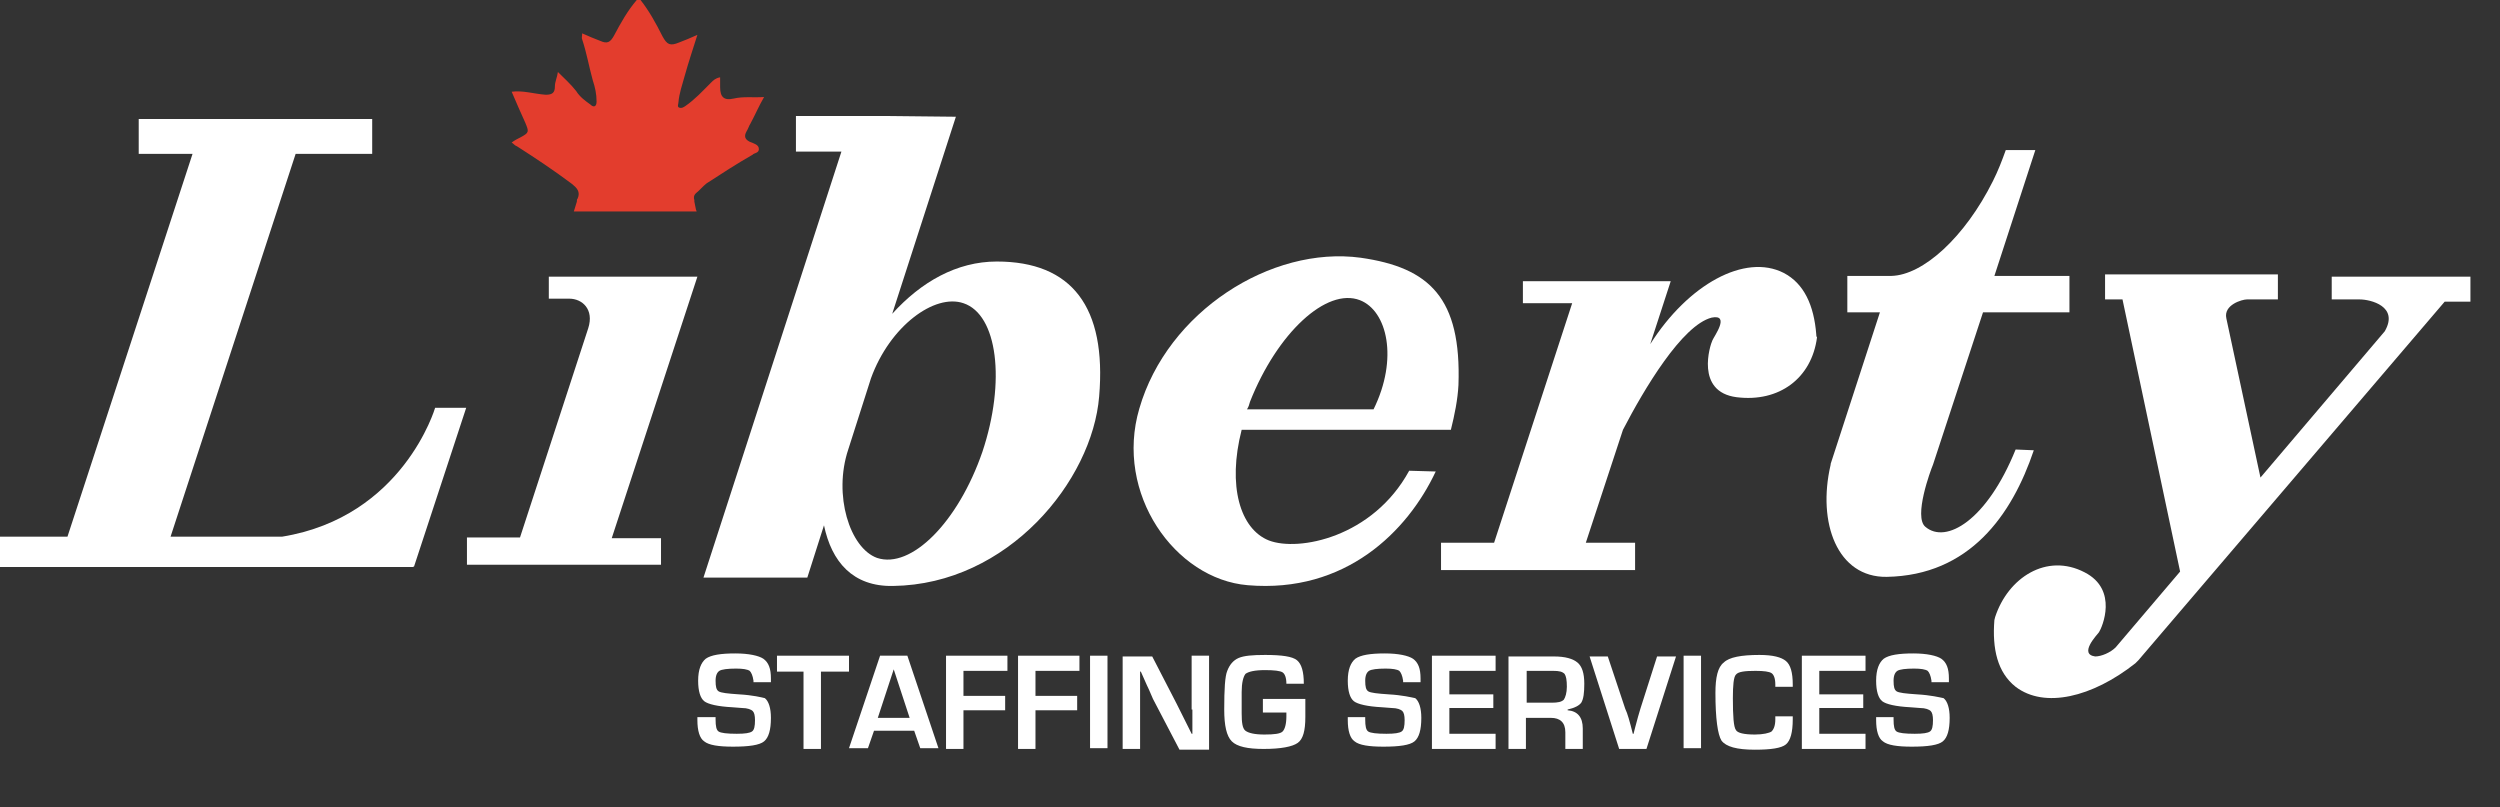
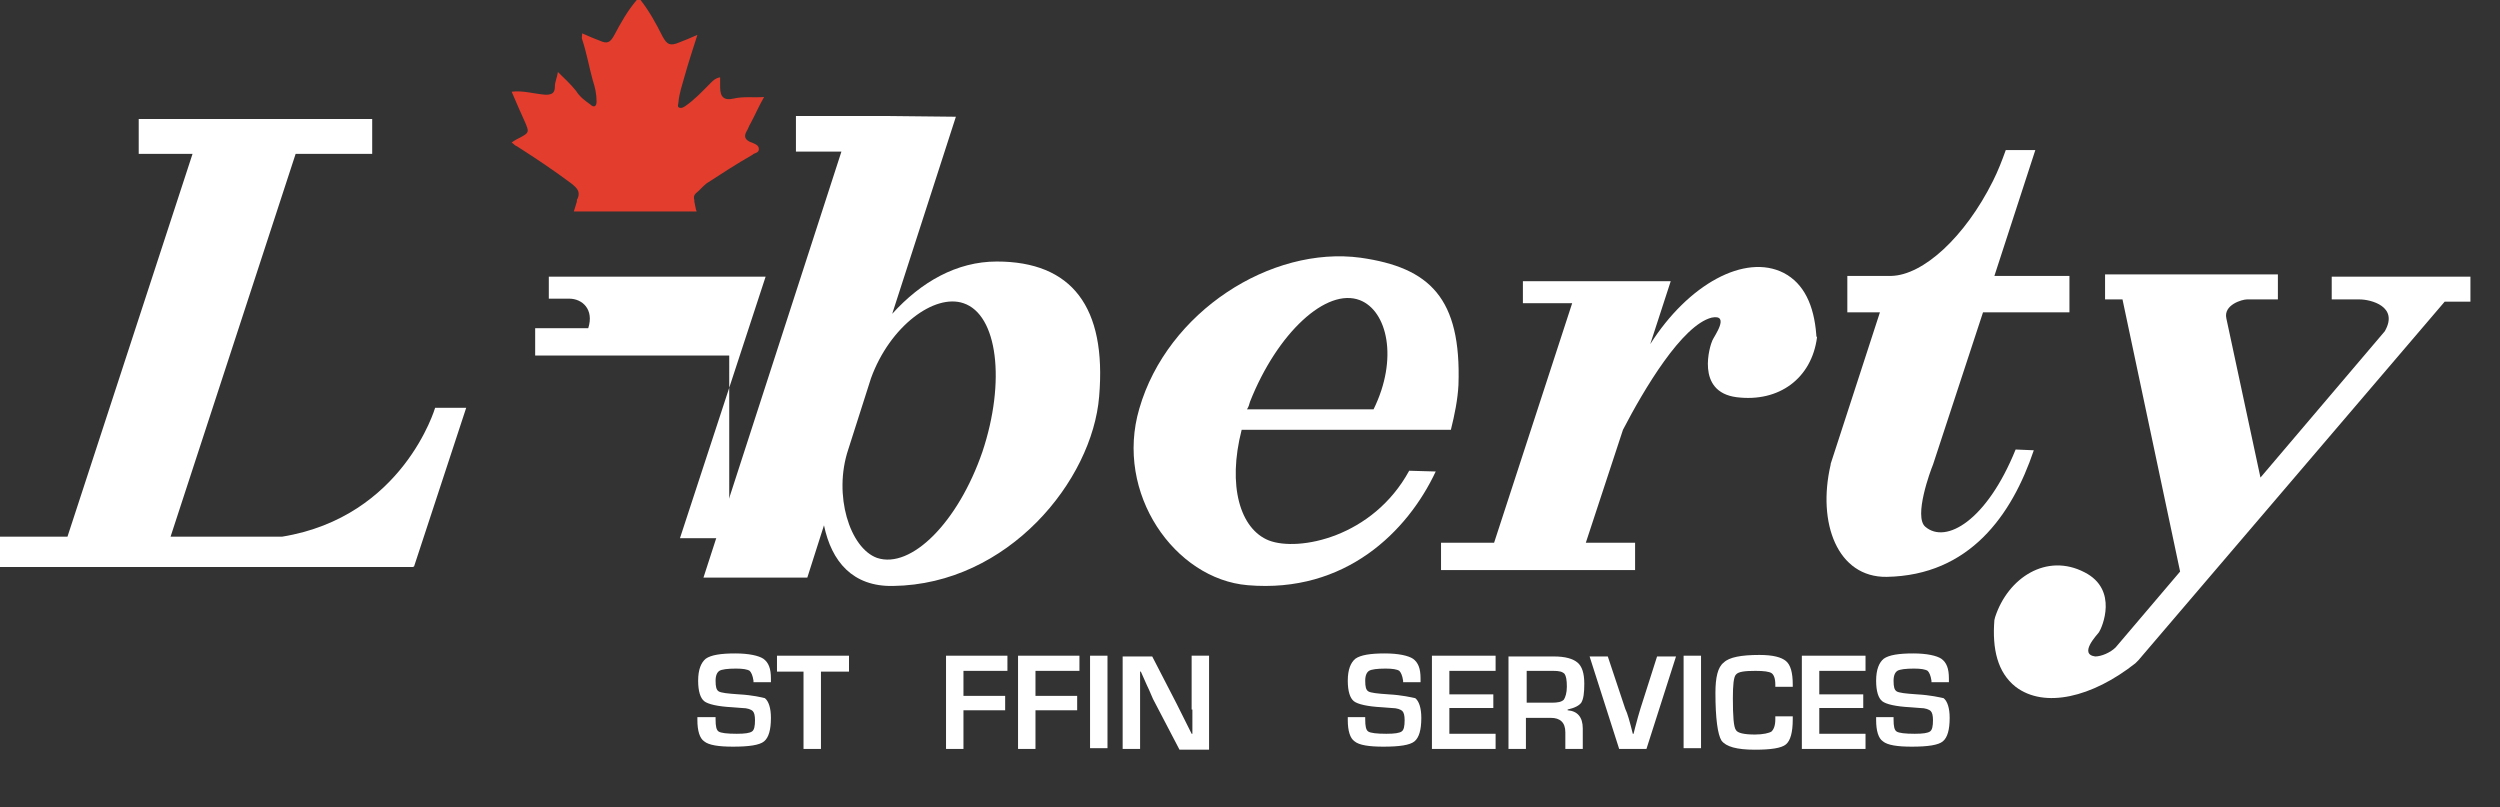
<svg xmlns="http://www.w3.org/2000/svg" version="1.1" id="Isolation_Mode" x="0px" y="0px" viewBox="0 0 329.8 106.5" style="enable-background:new 0 0 329.8 106.5;" xml:space="preserve">
  <rect x="0" y="0" width="329.8" height="106.5" fill="#333333" stroke="none" />
  <style type="text/css">
	.st0{fill:#FFFFFF;}
	.st1{fill:#E33D2D;}
</style>
  <path class="st0" d="M57.4,53.8c0,0-4.2,14.4-20.2,17H22.5l16.5-50.5h10.1v-4.6H18.3v4.6h7.1L8.9,70.8H0v4h54.5v-0.1l0.1,0.1l6.9-21  H57.4z" />
  <path class="st0" d="M92.8,76.2h13.7l2.2-6.9c1,4.8,3.8,8.1,9.1,8c15.2-0.2,26.3-13.9,27.2-25c1-11.8-3.6-17.8-13.5-17.8  c-5.3,0-10,2.7-13.8,6.9l8.4-26l-9.3-0.1v0H105V20h6L92.8,76.2z M111.9,59.3l3-9.4c2.5-6.9,8.4-11.2,12.2-9.9  c4.5,1.5,5.6,10.3,2.5,19.6c-3.2,9.3-9.4,15.5-13.9,14C112.1,72.3,109.9,65.3,111.9,59.3" />
  <path class="st0" d="M167.4,71.3c-3.8-1.5-5.5-7.2-3.6-14.6h20v0l7.6,0c0.5-2,0.9-4,1-5.9c0.4-11.5-3.8-15.5-12.9-16.8  c-11.8-1.6-25.5,7.1-29.2,19.9c-3.3,11.2,4.7,22.5,14.3,23.3c12.9,1.1,21.1-7.1,24.8-15l-3.5-0.1C181.1,70.9,171.3,72.8,167.4,71.3   M164.9,53c3.6-9.1,10.1-15.1,14.5-13.4c3.6,1.4,5.1,7.7,1.8,14.4h-16.7C164.7,53.7,164.8,53.4,164.9,53" />
  <path class="st0" d="M239.6,44.1c-0.3-3.8-1.6-6.7-4.3-8.1c-5.1-2.6-12.6,1.5-17.6,9.4l2.7-8.3h-2.1h-10h-7.4v2.9h6.5l-10.3,31.6h-7  v3.6h25.6v-3.6h-6.5l4.9-14.9c2.8-5.4,7.8-13.8,11.7-14.8c2.5-0.5,0.3,2.5,0.1,3c-0.3,0.6-2.3,6.8,3.2,7.5c5.6,0.7,9.9-2.5,10.6-7.9  C239.6,44.4,239.6,44.2,239.6,44.1" />
  <path class="st0" d="M265.9,59.3c-3.8,9.4-9.2,12.5-11.9,10.2c-1.6-1.3,0.7-7.5,1-8.2v0l6.6-20.1H273v-4.8h-9.9l5.4-16.6h-3.9  c-0.5,1.4-1,2.7-1.7,4.1c-3.7,7.4-9.2,12.4-13.4,12.5l0,0h-5.8v4.8h4.3l-6.5,20l0,0.1c0,0,0,0,0,0l0,0h0c-1.8,7.7,0.9,14.9,7.4,14.8  c10.9-0.2,16.5-8.1,19.4-16.7L265.9,59.3z" />
-   <path class="st0" d="M89.8,36.5h-10h-7.4v2.9h2.7c1.7,0,3.3,1.4,2.5,3.9l-9,27.6h-7v3.6h25.6V71h-6.5l11.3-34.5H89.8z" />
+   <path class="st0" d="M89.8,36.5h-10h-7.4v2.9h2.7c1.7,0,3.3,1.4,2.5,3.9h-7v3.6h25.6V71h-6.5l11.3-34.5H89.8z" />
  <path class="st1" d="M100.1,19.6c0-0.5-0.7-0.7-1.2-0.9c-0.6-0.3-0.8-0.7-0.4-1.4c0.2-0.3,0.3-0.7,0.5-1c0.6-1.1,1.1-2.3,1.8-3.5  c-1.5,0.1-2.7-0.1-4,0.2c-1.3,0.3-1.8-0.2-1.8-1.5c0-0.4,0-0.9,0-1.3c-0.6,0.1-0.9,0.4-1.2,0.7c-1.1,1.1-2.1,2.2-3.4,3.1  c-0.3,0.2-0.5,0.3-0.8,0.2c-0.3-0.1-0.1-0.5-0.1-0.7c0.1-1.2,0.5-2.3,0.8-3.4c0.5-1.8,1.1-3.6,1.7-5.5c-0.9,0.4-1.6,0.7-2.4,1  c-1.2,0.5-1.6,0.3-2.2-0.8C86.5,3,85.6,1.4,84.5,0H84c-1.2,1.4-2.1,3-3,4.7c-0.5,0.9-0.9,1.1-1.8,0.7c-0.8-0.3-1.5-0.6-2.4-1  c0,0.4-0.1,0.6,0,0.8c0.6,1.8,0.9,3.6,1.4,5.4c0.3,0.9,0.5,1.8,0.5,2.8c0,0.7-0.4,0.8-0.8,0.4c-0.7-0.5-1.4-1-1.9-1.8  c-0.7-0.9-1.6-1.7-2.4-2.5c-0.1,0.7-0.4,1.3-0.4,1.9c0,0.8-0.3,1.1-1.2,1.1c-1.5-0.1-3-0.6-4.5-0.4c0.6,1.4,1.2,2.8,1.8,4.1  c0.5,1.2,0.5,1.3-0.6,1.9c-0.4,0.2-0.8,0.4-1.2,0.7c0.3,0.2,0.4,0.4,0.7,0.5c2.5,1.6,4.9,3.2,7.3,5c0.6,0.5,1.1,1,0.7,1.9  c-0.1,0.1-0.1,0.2-0.1,0.4h0l-0.4,1.3l16.2,0l0,0h0v0c0-0.1-0.1-0.2-0.1-0.3l-0.2-1h0c0-0.1,0-0.1,0-0.2c-0.1-0.3-0.1-0.6,0.2-0.9  c0.5-0.4,0.9-0.9,1.4-1.3c2-1.3,4-2.6,6.1-3.8C99.4,20.2,100.2,20.2,100.1,19.6" />
  <path class="st0" d="M97.5,91.6c-1.5-0.1-2.4-0.2-2.7-0.4c-0.3-0.2-0.4-0.6-0.4-1.4c0-0.7,0.2-1.1,0.5-1.3c0.3-0.2,1.1-0.3,2.2-0.3  c0.9,0,1.5,0.1,1.8,0.3c0.2,0.2,0.4,0.6,0.5,1.3c0,0.1,0,0.1,0,0.2h2.3v-0.5c0-1.3-0.3-2.1-1-2.6c-0.6-0.4-1.9-0.7-3.7-0.7  c-1.9,0-3.2,0.2-3.9,0.7c-0.6,0.5-1,1.4-1,2.9c0,1.4,0.3,2.3,0.8,2.7c0.5,0.4,1.8,0.7,3.7,0.8l1.3,0.1c0.7,0,1.2,0.2,1.4,0.4  c0.2,0.2,0.3,0.6,0.3,1.2c0,0.8-0.1,1.3-0.4,1.5c-0.3,0.2-0.9,0.3-2,0.3c-1.3,0-2.1-0.1-2.4-0.3c-0.3-0.2-0.4-0.7-0.4-1.6l0-0.3H92  l0,0.4c0,1.4,0.3,2.4,0.9,2.8c0.6,0.5,1.9,0.7,3.8,0.7c2.1,0,3.5-0.2,4.1-0.7c0.6-0.5,0.9-1.5,0.9-3.1c0-1.3-0.3-2.2-0.8-2.6  C100.5,92,99.3,91.7,97.5,91.6" />
  <polygon class="st0" points="102.5,88.6 106,88.6 106,98.8 108.3,98.8 108.3,88.6 112,88.6 112,86.5 102.5,86.5 " />
-   <path class="st0" d="M116.1,86.5l-4.1,12.2h2.5l0.8-2.3h5.3l0.8,2.3h2.4l-4.1-12.2H116.1z M115.8,94.7l2.1-6.4l2.1,6.4H115.8z" />
  <polygon class="st0" points="124.8,98.8 127.1,98.8 127.1,93.7 132.6,93.7 132.6,91.8 127.1,91.8 127.1,88.5 132.9,88.5 132.9,86.5   124.8,86.5 " />
  <polygon class="st0" points="134.3,98.8 136.6,98.8 136.6,93.7 142.1,93.7 142.1,91.8 136.6,91.8 136.6,88.5 142.4,88.5 142.4,86.5   134.3,86.5 " />
  <rect x="143.8" y="86.5" class="st0" width="2.3" height="12.2" />
  <path class="st0" d="M157.3,93.6l0,1.6l0,0.8l0,0.8h-0.1l-0.5-1l-0.5-1c-0.4-0.8-0.7-1.4-1-2l-3.2-6.2h-3.9v12.2h2.3v-7l0-1.6l0-0.8  l0-0.8h0.1l0.4,0.9l0.4,0.9c0.4,0.8,0.6,1.4,0.8,1.8l3.5,6.7h3.9V86.5h-2.3V93.6z" />
-   <path class="st0" d="M166.6,92.3V94h3.1l0,0.5c0,1-0.2,1.7-0.5,2c-0.3,0.3-1.1,0.4-2.4,0.4c-1.3,0-2.1-0.2-2.5-0.5  c-0.4-0.3-0.5-1.1-0.5-2.3l0-1.6l0-1.2c0-1.2,0.2-2,0.5-2.4c0.4-0.3,1.2-0.5,2.6-0.5c1.2,0,2,0.1,2.3,0.3s0.5,0.7,0.5,1.5h2.3  c0-1.6-0.3-2.6-0.9-3.1c-0.6-0.5-2-0.7-4.2-0.7c-1.7,0-2.8,0.1-3.5,0.4c-0.7,0.3-1.2,0.9-1.5,1.7c-0.3,0.7-0.4,2.4-0.4,5.1  c0,2.1,0.3,3.5,1,4.2c0.7,0.7,2.1,1,4.2,1c2.3,0,3.8-0.3,4.5-0.8c0.7-0.5,1-1.6,1-3.4l0-2.4H166.6z" />
  <path class="st0" d="M183.2,91.6c-1.5-0.1-2.4-0.2-2.7-0.4c-0.3-0.2-0.4-0.6-0.4-1.4c0-0.7,0.2-1.1,0.5-1.3c0.3-0.2,1.1-0.3,2.2-0.3  c0.9,0,1.5,0.1,1.8,0.3c0.2,0.2,0.4,0.6,0.5,1.3c0,0.1,0,0.1,0,0.2h2.3v-0.5c0-1.3-0.3-2.1-1-2.6c-0.6-0.4-1.9-0.7-3.7-0.7  c-1.9,0-3.2,0.2-3.9,0.7c-0.6,0.5-1,1.4-1,2.9c0,1.4,0.3,2.3,0.8,2.7c0.5,0.4,1.8,0.7,3.7,0.8l1.3,0.1c0.7,0,1.2,0.2,1.4,0.4  c0.2,0.2,0.3,0.6,0.3,1.2c0,0.8-0.1,1.3-0.4,1.5c-0.3,0.2-0.9,0.3-2,0.3c-1.3,0-2.1-0.1-2.4-0.3c-0.3-0.2-0.4-0.7-0.4-1.6l0-0.3  h-2.3l0,0.4c0,1.4,0.3,2.4,0.9,2.8c0.6,0.5,1.9,0.7,3.8,0.7c2.1,0,3.5-0.2,4.1-0.7c0.6-0.5,0.9-1.5,0.9-3.1c0-1.3-0.3-2.2-0.8-2.6  C186.2,92,185,91.7,183.2,91.6" />
  <polygon class="st0" points="191.2,93.4 197,93.4 197,91.6 191.2,91.6 191.2,88.5 197.3,88.5 197.3,86.5 188.9,86.5 188.9,98.8   197.3,98.8 197.3,96.8 191.2,96.8 " />
  <path class="st0" d="M208.6,92.7c0.3-0.5,0.4-1.3,0.4-2.5c0-1.4-0.3-2.3-0.9-2.8c-0.6-0.5-1.6-0.8-3.1-0.8h-6v12.2h2.3v-4.1h3.3  c1.2,0,1.9,0.6,1.9,1.9v2.2h2.3v-2.7c0-1.5-0.7-2.3-2-2.4v-0.1C207.7,93.4,208.3,93.1,208.6,92.7 M206.3,92.3  c-0.3,0.3-0.8,0.4-1.6,0.4h-3.3v-4.2h3.5c0.8,0,1.2,0.1,1.5,0.4c0.2,0.3,0.3,0.8,0.3,1.7C206.7,91.4,206.5,92,206.3,92.3" />
  <path class="st0" d="M216.4,93.5c-0.2,0.6-0.4,1.4-0.7,2.5l-0.2,0.8h-0.1c-0.4-1.6-0.7-2.7-1-3.3l-2.3-6.9h-2.4l3.9,12.2h3.6  l3.9-12.2h-2.5L216.4,93.5z" />
  <rect x="222.1" y="86.5" class="st0" width="2.3" height="12.2" />
  <path class="st0" d="M234.2,94.9c0,0.8-0.2,1.3-0.5,1.6c-0.3,0.2-1.1,0.4-2.2,0.4c-1.4,0-2.3-0.2-2.5-0.6c-0.3-0.4-0.4-1.8-0.4-4.2  c0-1.7,0.1-2.8,0.4-3.1c0.3-0.4,1.2-0.5,2.6-0.5c1.1,0,1.8,0.1,2.1,0.3c0.3,0.2,0.5,0.7,0.5,1.5v0.3h2.3l0-0.3  c0-1.6-0.3-2.6-0.9-3.1c-0.6-0.5-1.7-0.8-3.5-0.8c-2.4,0-4,0.3-4.7,1c-0.8,0.6-1.1,2-1.1,4c0,3.4,0.3,5.5,0.8,6.3  c0.6,0.8,2,1.2,4.4,1.2c2.1,0,3.5-0.2,4.1-0.7c0.6-0.5,0.9-1.6,0.9-3.3v-0.4h-2.3L234.2,94.9z" />
  <polygon class="st0" points="240,93.4 245.8,93.4 245.8,91.6 240,91.6 240,88.5 246.1,88.5 246.1,86.5 237.7,86.5 237.7,98.8   246.1,98.8 246.1,96.8 240,96.8 " />
  <path class="st0" d="M252.9,91.6c-1.5-0.1-2.4-0.2-2.7-0.4c-0.3-0.2-0.4-0.6-0.4-1.4c0-0.7,0.2-1.1,0.5-1.3c0.3-0.2,1.1-0.3,2.2-0.3  c0.9,0,1.5,0.1,1.8,0.3c0.2,0.2,0.4,0.6,0.5,1.3c0,0.1,0,0.1,0,0.2h2.3v-0.5c0-1.3-0.3-2.1-1-2.6c-0.6-0.4-1.9-0.7-3.7-0.7  c-1.9,0-3.2,0.2-3.9,0.7c-0.6,0.5-1,1.4-1,2.9c0,1.4,0.3,2.3,0.8,2.7c0.5,0.4,1.8,0.7,3.7,0.8l1.3,0.1c0.7,0,1.2,0.2,1.4,0.4  c0.2,0.2,0.3,0.6,0.3,1.2c0,0.8-0.1,1.3-0.4,1.5c-0.3,0.2-0.9,0.3-2,0.3c-1.3,0-2.1-0.1-2.4-0.3c-0.3-0.2-0.4-0.7-0.4-1.6l0-0.3  h-2.3l0,0.4c0,1.4,0.3,2.4,0.9,2.8c0.6,0.5,1.9,0.7,3.8,0.7c2.1,0,3.5-0.2,4.1-0.7c0.6-0.5,0.9-1.5,0.9-3.1c0-1.3-0.3-2.2-0.8-2.6  C255.9,92,254.7,91.7,252.9,91.6" />
  <path class="st0" d="M307.6,36.2v3.3h3.7c1.4,0,5.2,0.9,3.3,4.2c0,0,0,0,0,0L298.2,63l-4.5-21c-0.4-1.8,2.1-2.5,2.7-2.5h4.1v-3.3  h-22.8v3.3h2.3l7.6,35.9l-8.5,10c-0.7,0.7-1.9,1.2-2.7,1.2c-2.2-0.3,0.2-2.8,0.5-3.2c0.4-0.6,2.6-5.6-1.9-7.9  c-5-2.6-10.1,0.7-11.8,5.9c0,0.1-0.1,0.3-0.1,0.4c-0.3,3.8,0.4,6.9,2.8,8.8c3.8,2.9,10.1,1.4,15.8-3.1l0,0l0.4-0.4l40.4-47.3h3.4  v-3.3H307.6z" />
</svg>